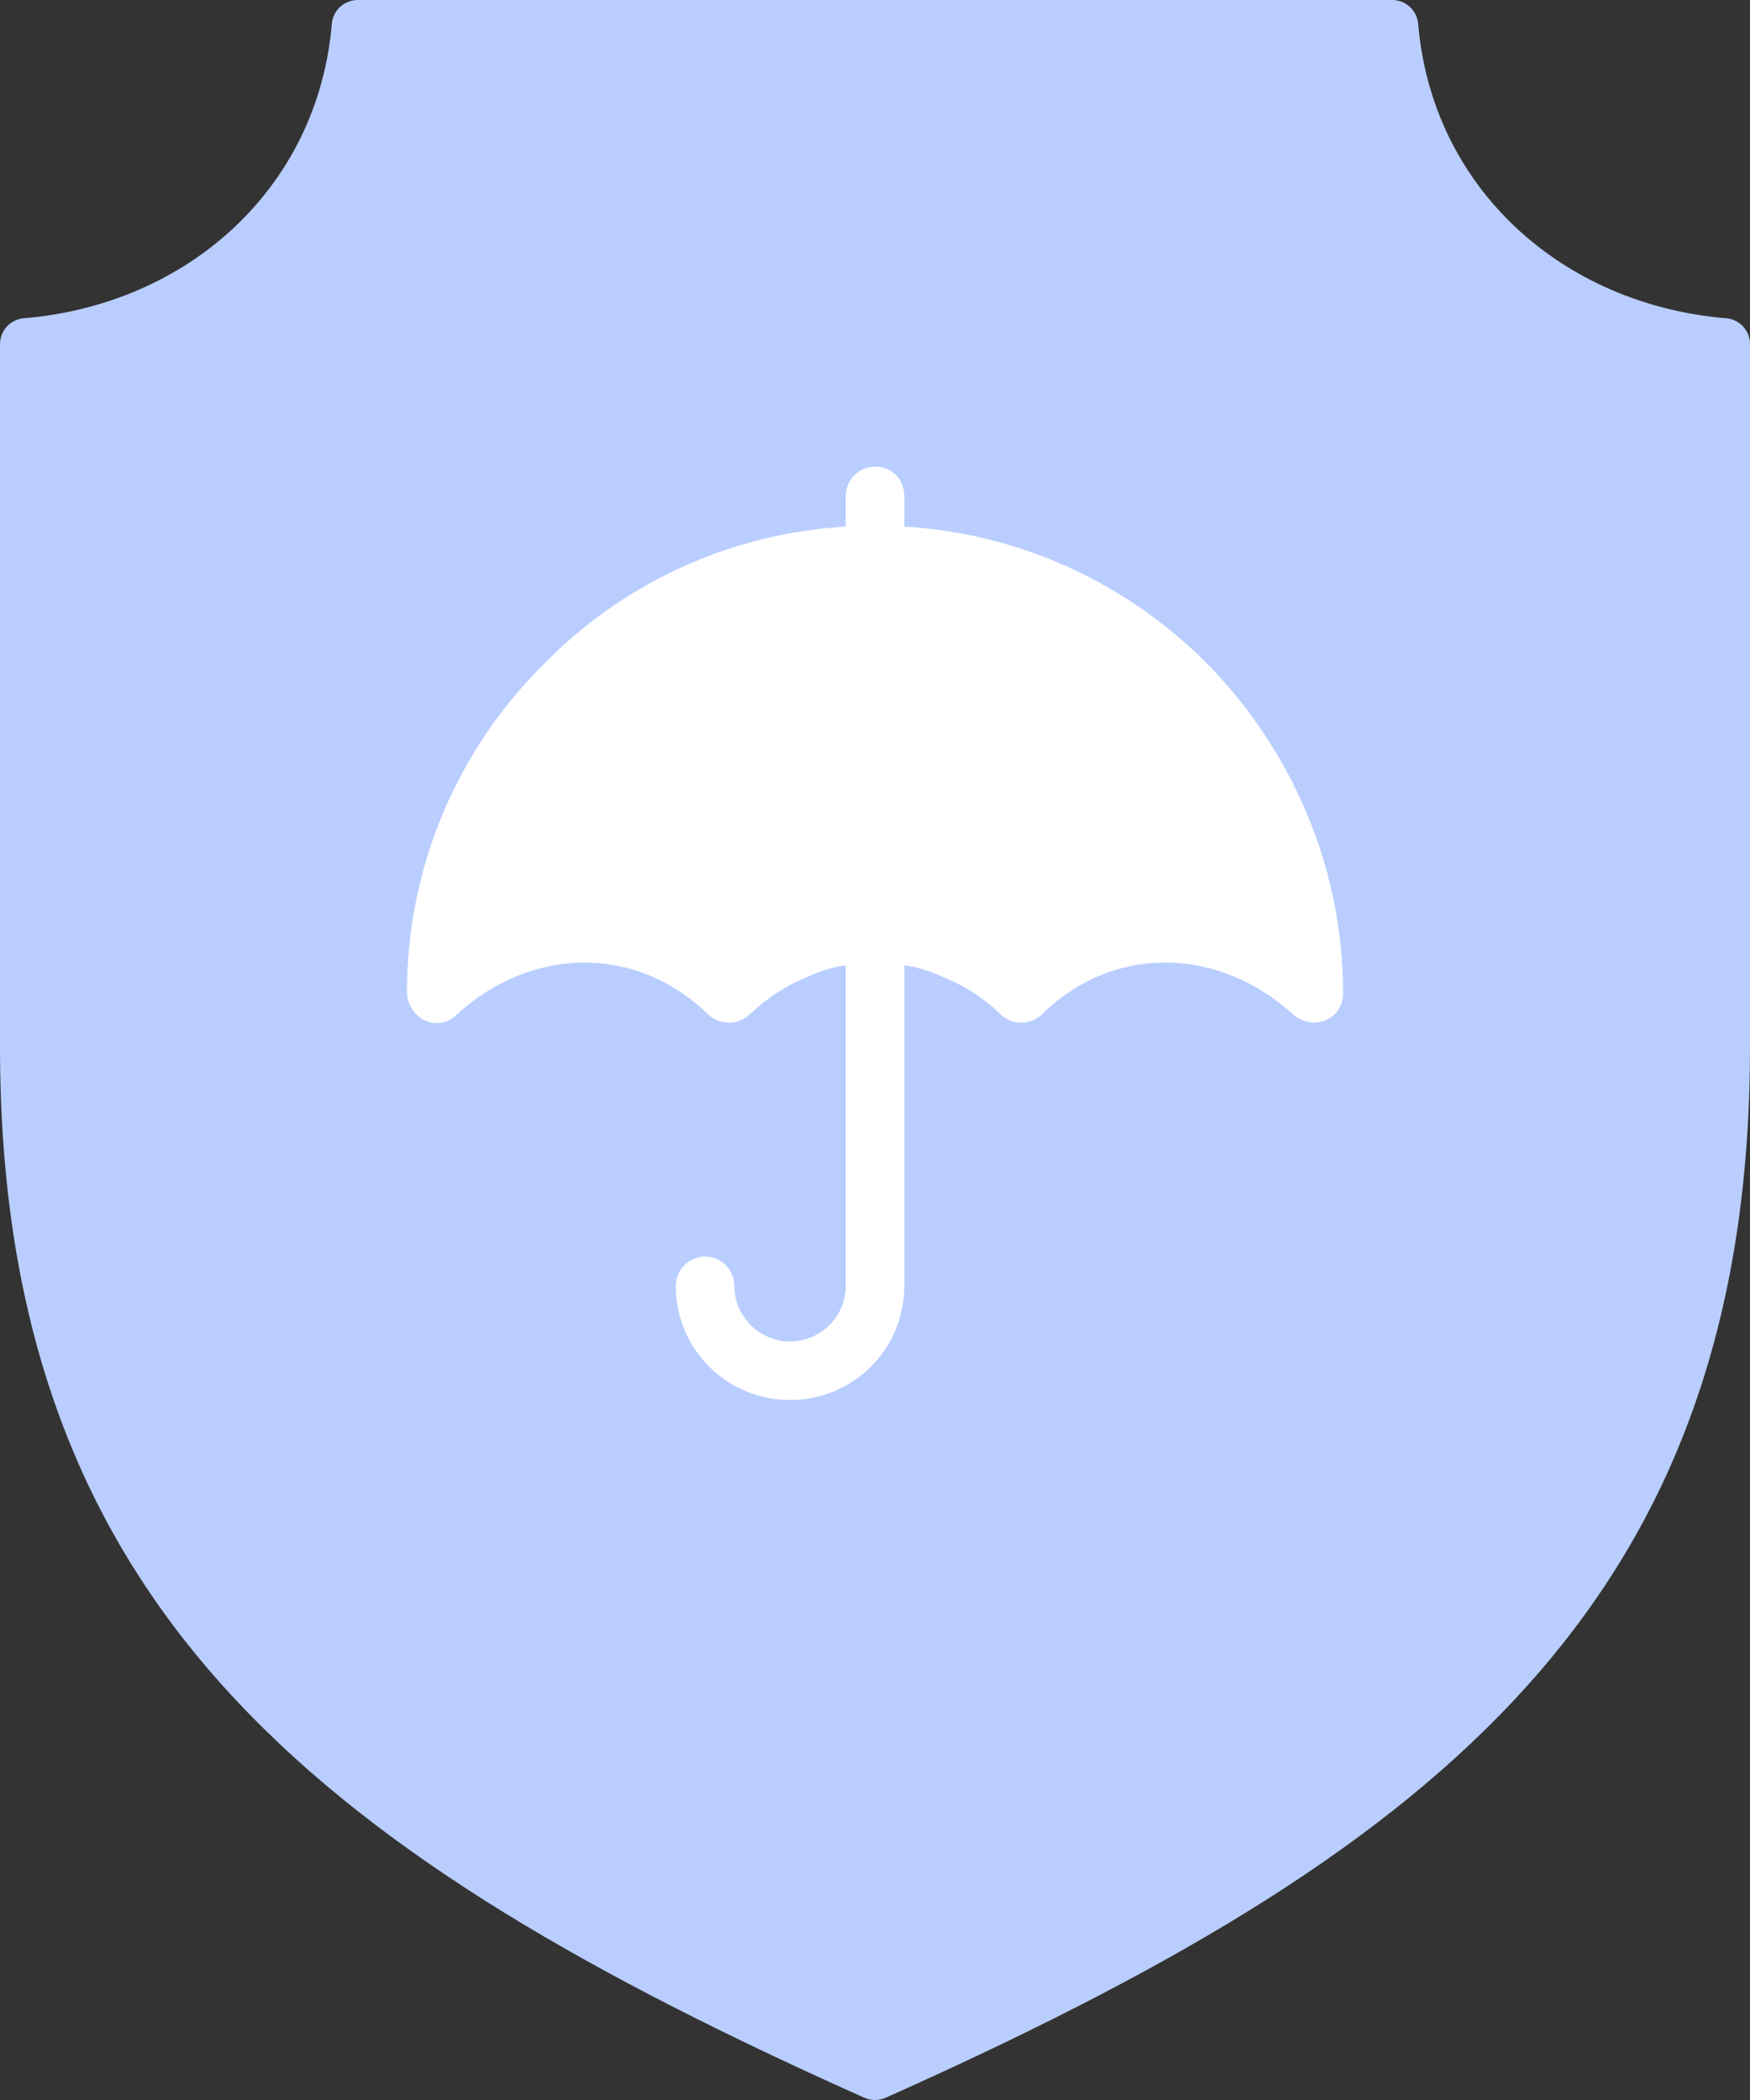
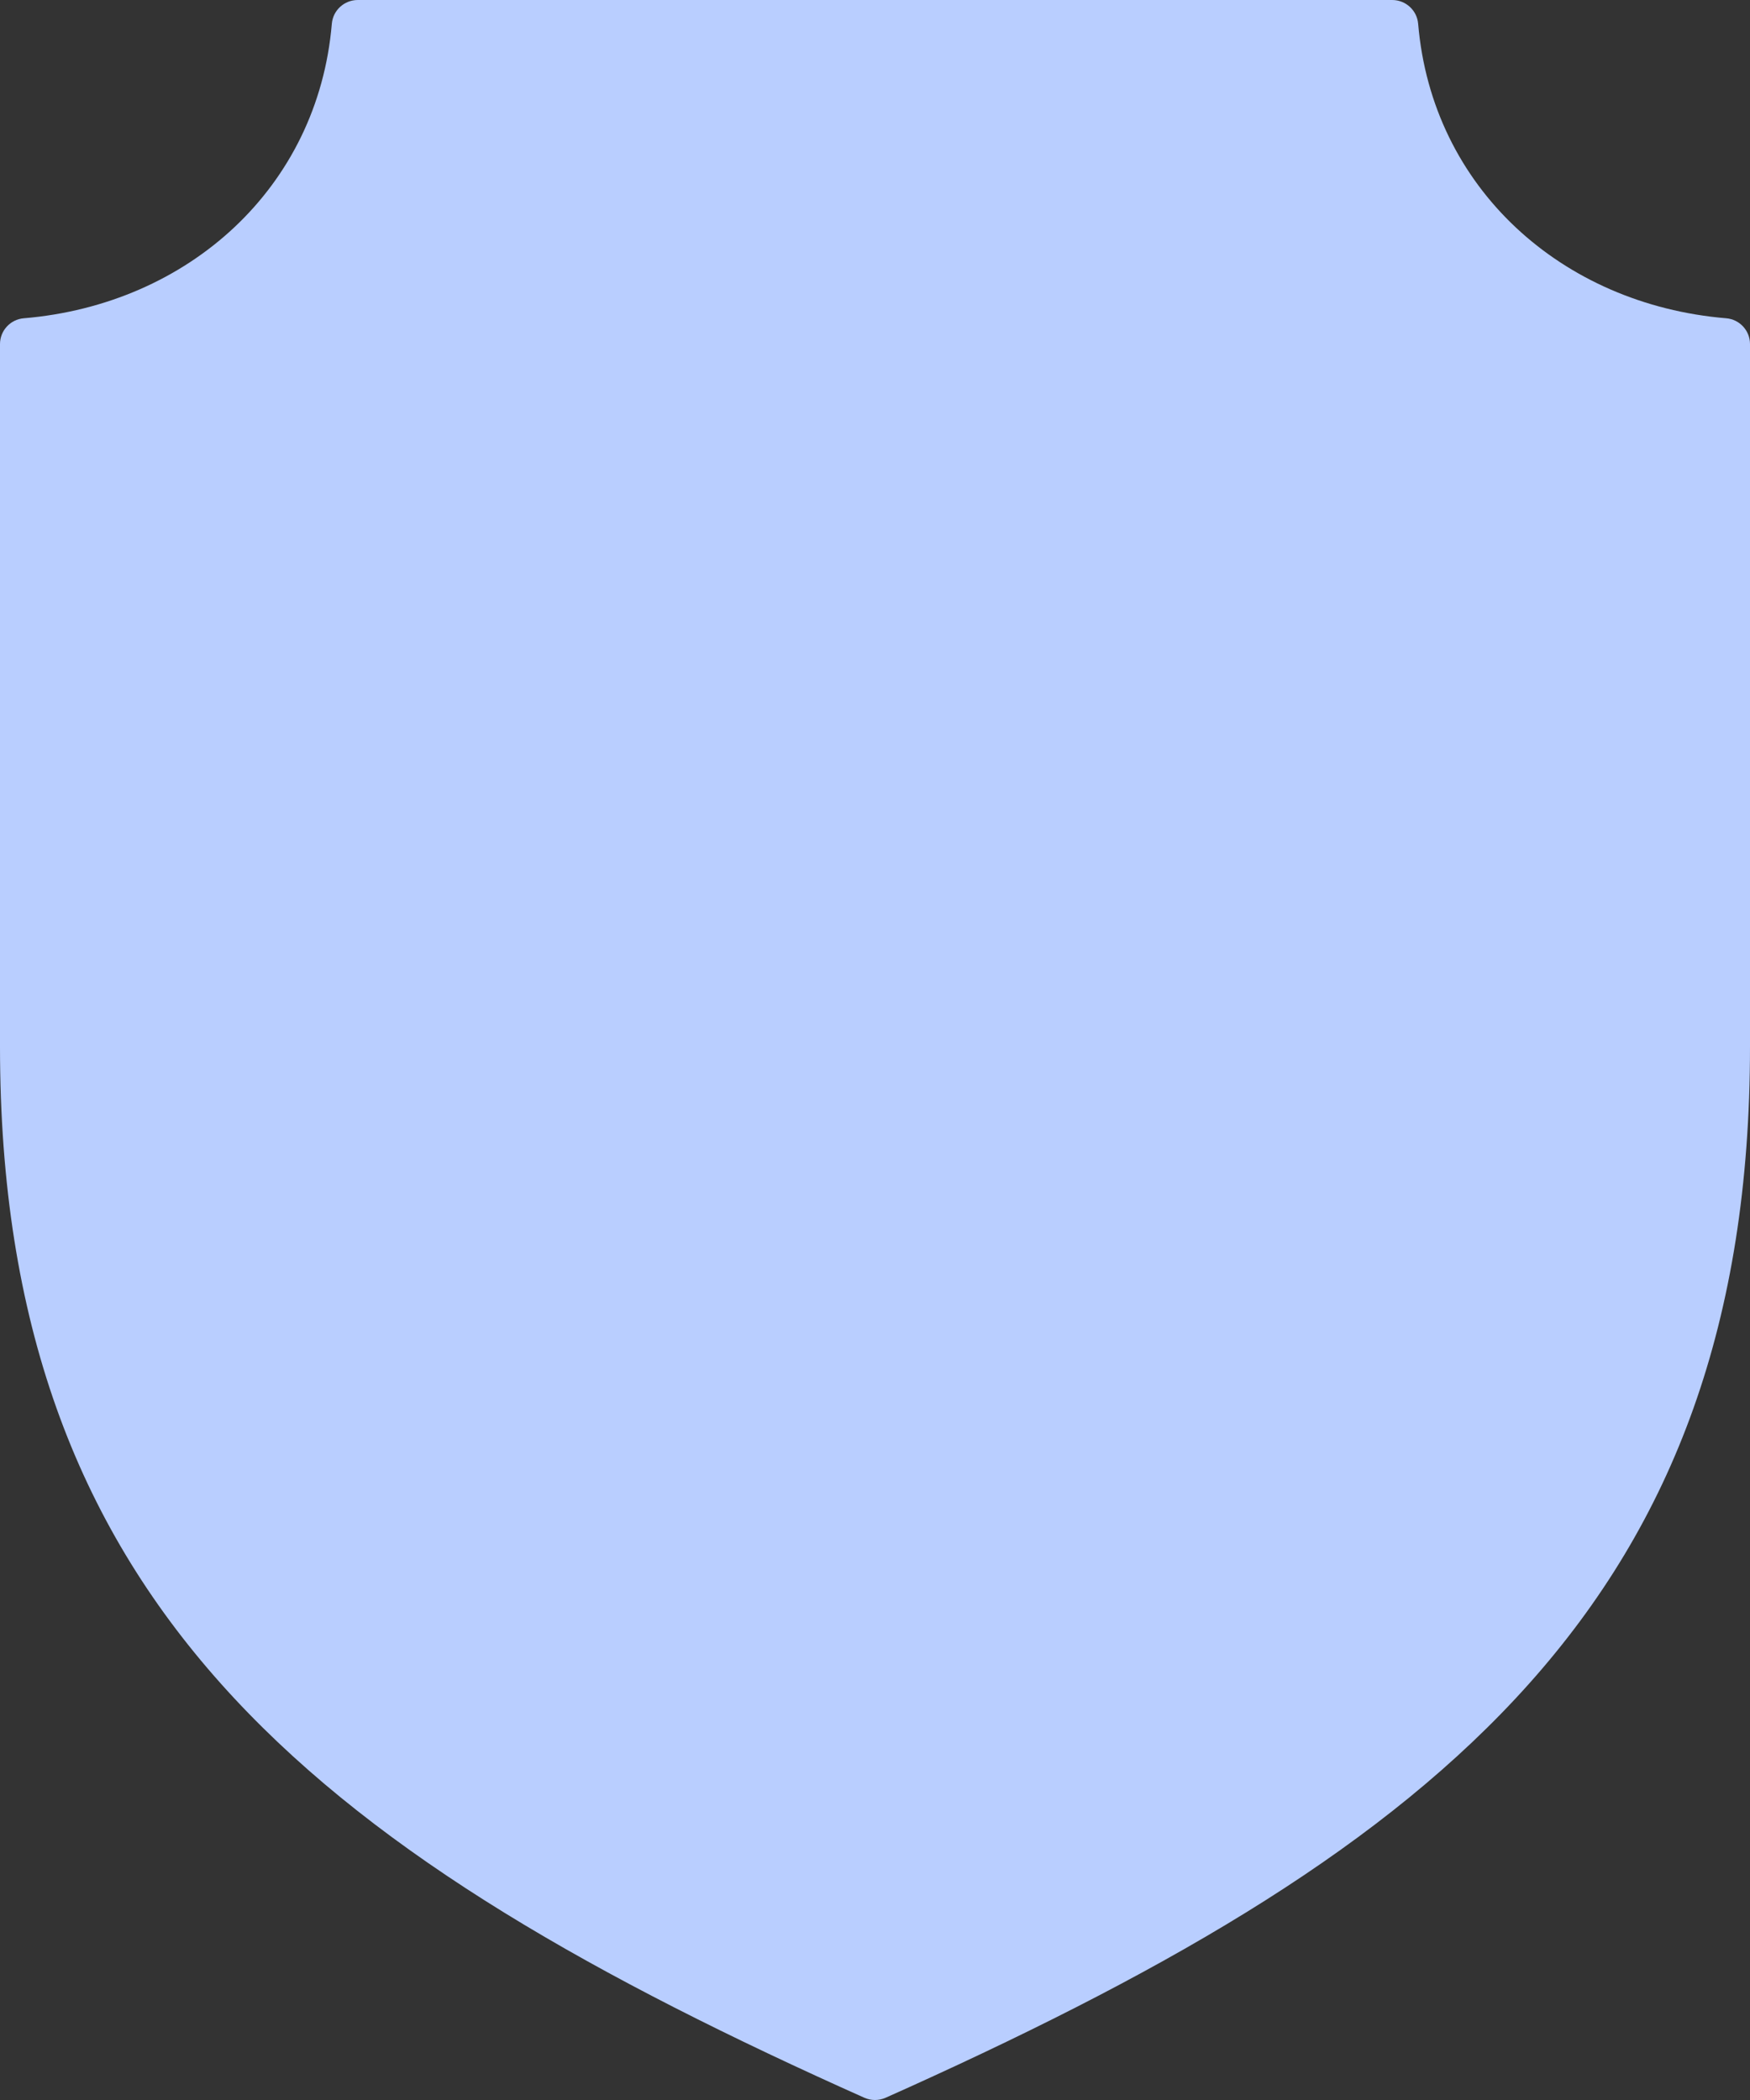
<svg xmlns="http://www.w3.org/2000/svg" width="60" height="72" viewBox="0 0 60 72" fill="none">
  <rect x="0" y="0" width="60" height="72" fill="#333333" stroke="none" />
  <path d="M48.622 0.814C48.583 0.354 48.196 0 47.733 0H12.266C11.803 0 11.416 0.354 11.377 0.814C10.901 6.436 6.459 10.438 0.817 10.912C0.356 10.95 0 11.335 0 11.797V35.885C0 54.806 10.569 63.292 28.823 71.558L29.636 71.923C29.752 71.974 29.876 72 30 72C30.123 72 30.247 71.974 30.363 71.923L31.177 71.558C49.431 63.292 60 54.805 60 35.885V11.797C60 11.335 59.645 10.95 59.183 10.912C53.54 10.438 49.098 6.436 48.622 0.814Z" fill="#B9CEFF" />
-   <path d="M28.998 18.054V17.003C28.998 16.43 29.476 16 30.001 16C30.574 16 31.004 16.43 31.004 17.003V18.054C35.016 18.293 38.646 20.012 41.368 22.734C44.234 25.648 46.049 29.66 46.049 34.054C46.049 34.627 45.619 35.057 45.046 35.057C44.807 35.057 44.568 34.961 44.377 34.818C41.846 32.478 38.216 32.334 35.732 34.77C35.35 35.152 34.729 35.152 34.347 34.818C33.726 34.197 33.01 33.767 32.294 33.481C31.864 33.29 31.434 33.146 31.004 33.099V44.084C31.004 46.281 29.237 48 27.087 48C24.938 48 23.171 46.281 23.171 44.084C23.171 43.558 23.601 43.081 24.174 43.081C24.747 43.081 25.177 43.558 25.177 44.084C25.177 45.135 26.037 45.994 27.087 45.994C28.138 45.994 28.998 45.135 28.998 44.084V33.099C28.568 33.146 28.138 33.29 27.708 33.481C26.992 33.767 26.323 34.197 25.655 34.818C25.273 35.152 24.652 35.152 24.27 34.77C21.738 32.334 18.156 32.478 15.625 34.818C14.956 35.439 13.953 34.866 13.953 34.006C13.953 29.612 15.768 25.6 18.681 22.734C21.356 20.012 24.986 18.293 28.998 18.054Z" fill="white" />
</svg>